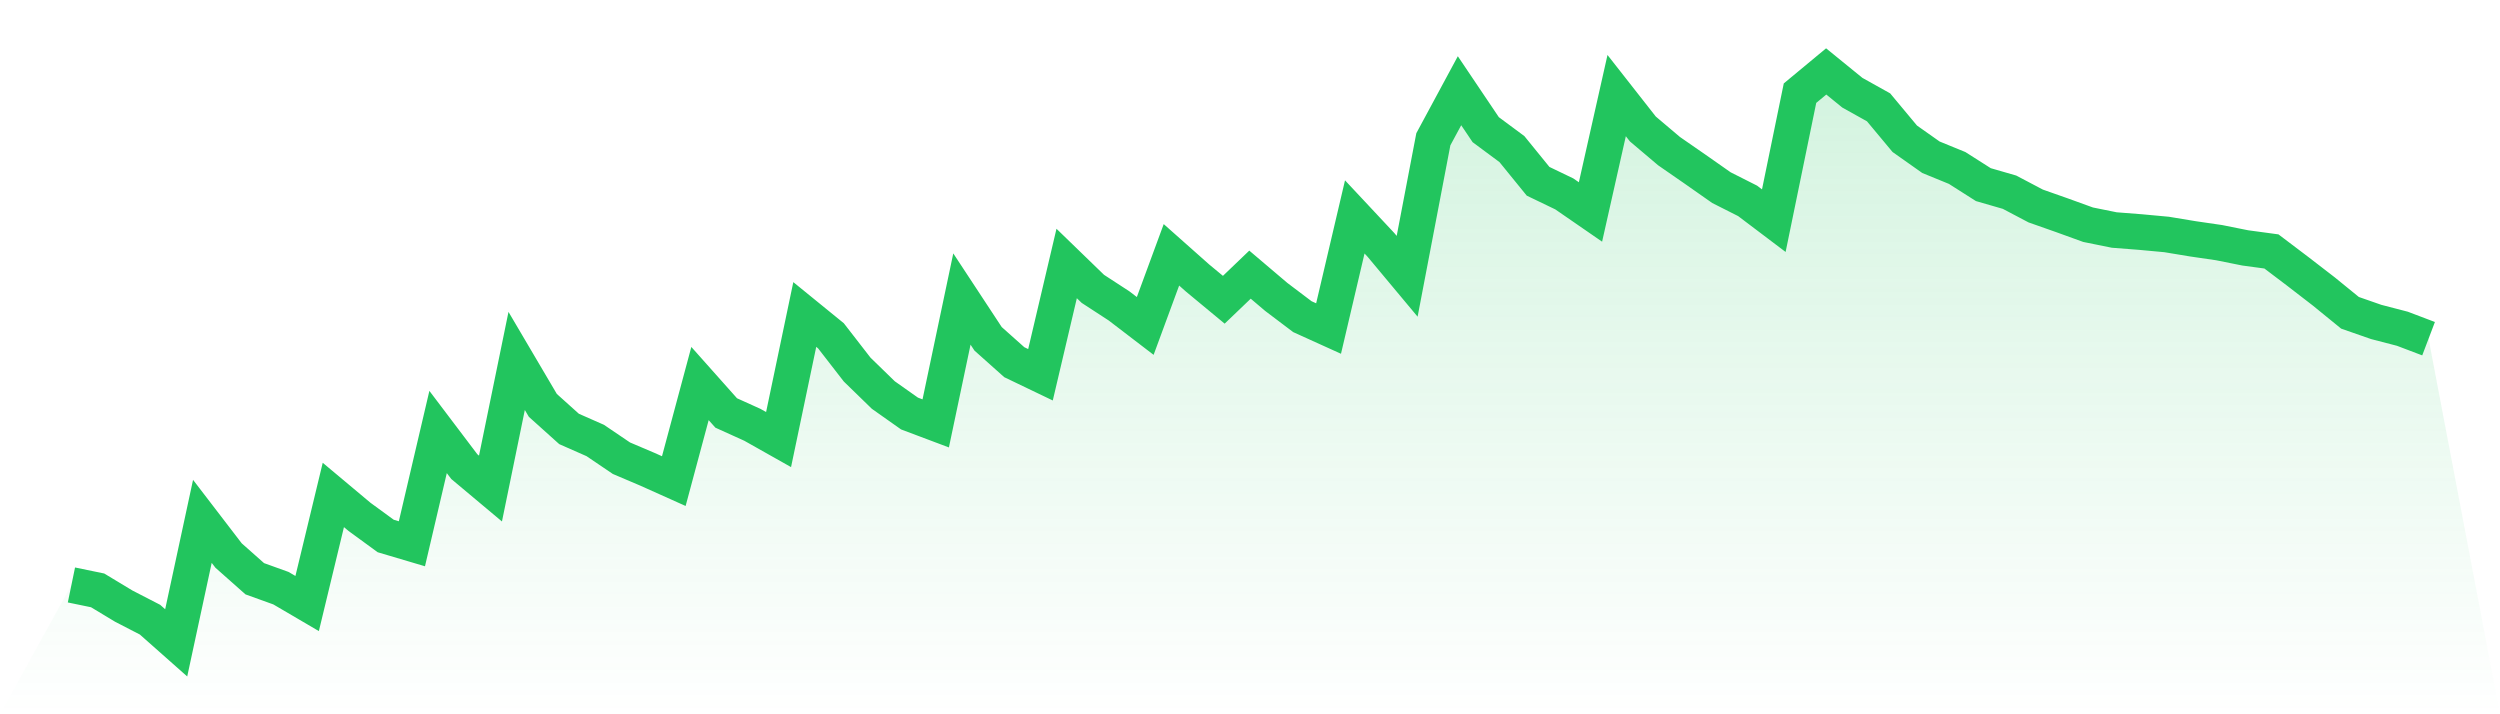
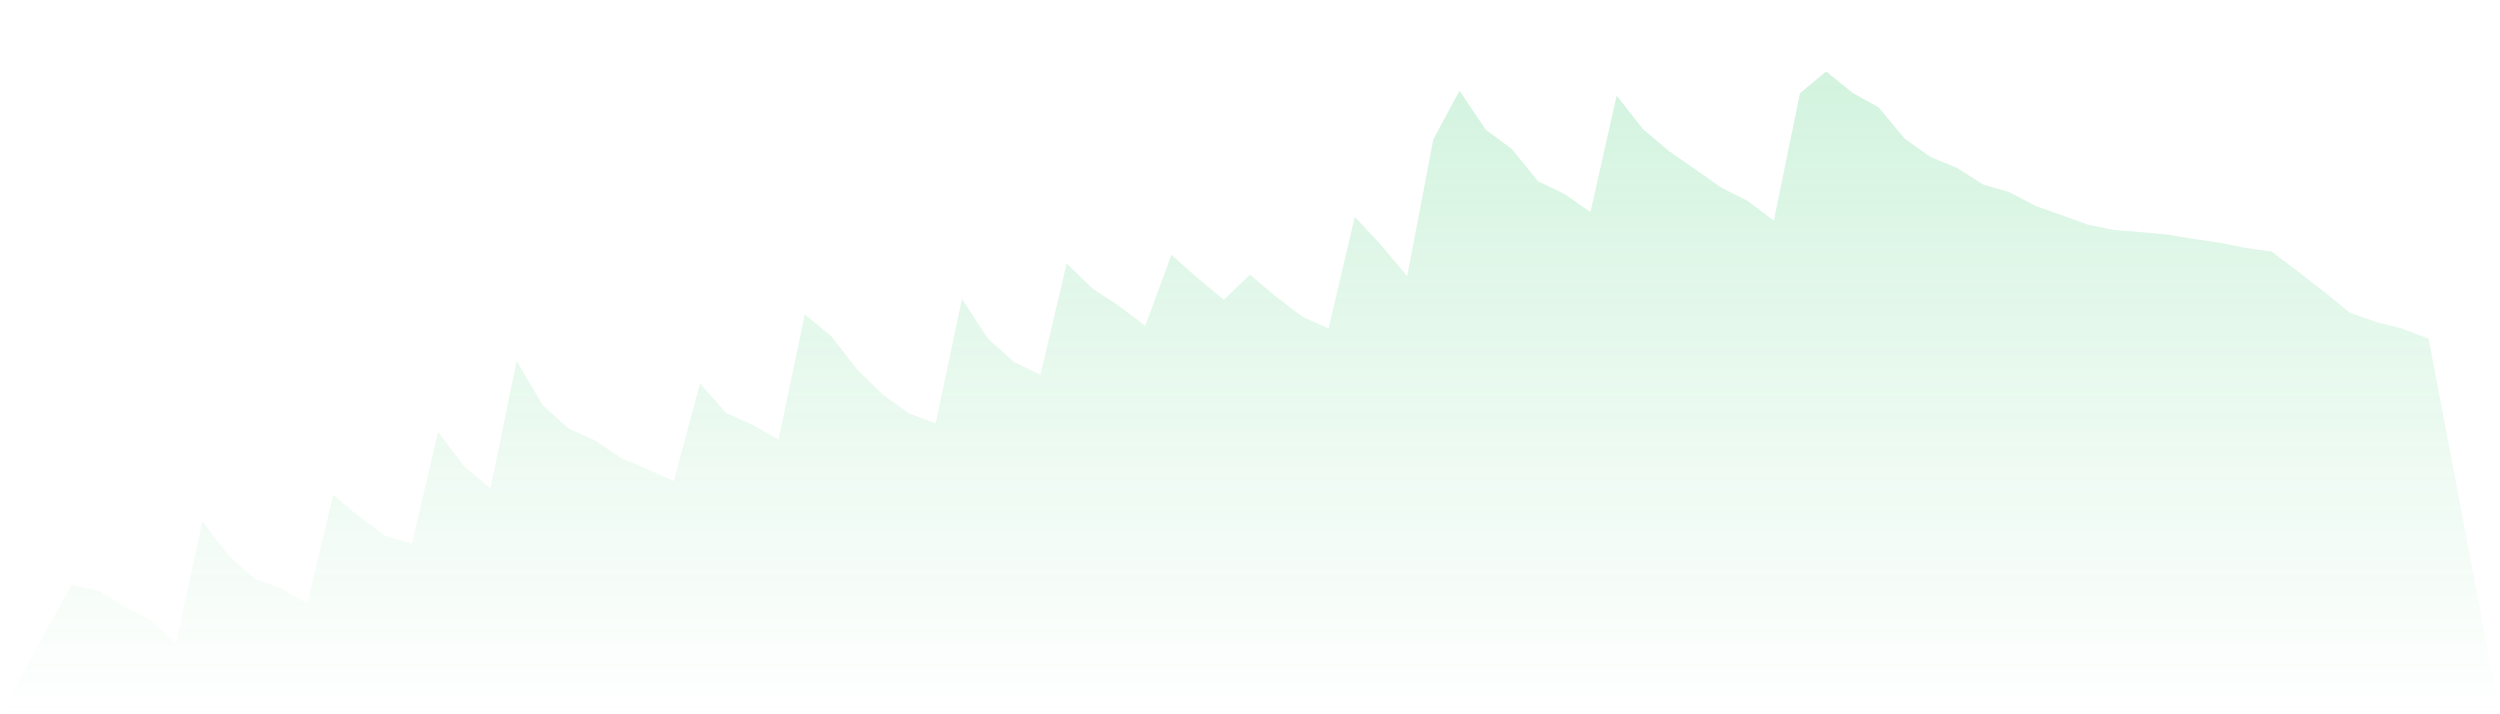
<svg xmlns="http://www.w3.org/2000/svg" viewBox="0 0 140 40">
  <defs>
    <linearGradient id="gradient" x1="0" x2="0" y1="0" y2="1">
      <stop offset="0%" stop-color="#22c55e" stop-opacity="0.2" />
      <stop offset="100%" stop-color="#22c55e" stop-opacity="0" />
    </linearGradient>
  </defs>
  <path d="M4,32.758 L4,32.758 L5.467,33.061 L6.933,33.945 L8.4,34.701 L9.867,36 L11.333,29.196 L12.8,31.109 L14.267,32.41 L15.733,32.938 L17.2,33.798 L18.667,27.717 L20.133,28.945 L21.6,30.016 L23.067,30.451 L24.533,24.191 L26,26.13 L27.467,27.359 L28.933,20.212 L30.4,22.702 L31.867,24.021 L33.333,24.667 L34.8,25.66 L36.267,26.284 L37.733,26.942 L39.2,21.478 L40.667,23.126 L42.133,23.789 L43.6,24.616 L45.067,17.611 L46.533,18.804 L48,20.696 L49.467,22.123 L50.933,23.158 L52.4,23.71 L53.867,16.745 L55.333,18.974 L56.8,20.283 L58.267,20.987 L59.733,14.755 L61.2,16.176 L62.667,17.131 L64.133,18.253 L65.6,14.27 L67.067,15.572 L68.533,16.786 L70,15.38 L71.467,16.625 L72.933,17.733 L74.4,18.398 L75.867,12.147 L77.333,13.714 L78.8,15.472 L80.267,7.8 L81.733,5.081 L83.2,7.261 L84.667,8.349 L86.133,10.152 L87.6,10.858 L89.067,11.87 L90.533,5.353 L92,7.223 L93.467,8.464 L94.933,9.479 L96.4,10.508 L97.867,11.249 L99.333,12.357 L100.8,5.217 L102.267,4 L103.733,5.193 L105.2,6.011 L106.667,7.771 L108.133,8.806 L109.6,9.406 L111.067,10.339 L112.533,10.763 L114,11.536 L115.467,12.053 L116.933,12.584 L118.4,12.881 L119.867,12.995 L121.333,13.131 L122.8,13.374 L124.267,13.588 L125.733,13.882 L127.2,14.081 L128.667,15.191 L130.133,16.322 L131.6,17.517 L133.067,18.029 L134.533,18.41 L136,18.967 L140,40 L0,40 z" fill="url(#gradient)" />
-   <path d="M4,32.758 L4,32.758 L5.467,33.061 L6.933,33.945 L8.4,34.701 L9.867,36 L11.333,29.196 L12.8,31.109 L14.267,32.41 L15.733,32.938 L17.2,33.798 L18.667,27.717 L20.133,28.945 L21.6,30.016 L23.067,30.451 L24.533,24.191 L26,26.13 L27.467,27.359 L28.933,20.212 L30.4,22.702 L31.867,24.021 L33.333,24.667 L34.8,25.66 L36.267,26.284 L37.733,26.942 L39.2,21.478 L40.667,23.126 L42.133,23.789 L43.6,24.616 L45.067,17.611 L46.533,18.804 L48,20.696 L49.467,22.123 L50.933,23.158 L52.4,23.71 L53.867,16.745 L55.333,18.974 L56.8,20.283 L58.267,20.987 L59.733,14.755 L61.2,16.176 L62.667,17.131 L64.133,18.253 L65.6,14.27 L67.067,15.572 L68.533,16.786 L70,15.38 L71.467,16.625 L72.933,17.733 L74.4,18.398 L75.867,12.147 L77.333,13.714 L78.8,15.472 L80.267,7.8 L81.733,5.081 L83.2,7.261 L84.667,8.349 L86.133,10.152 L87.6,10.858 L89.067,11.87 L90.533,5.353 L92,7.223 L93.467,8.464 L94.933,9.479 L96.4,10.508 L97.867,11.249 L99.333,12.357 L100.8,5.217 L102.267,4 L103.733,5.193 L105.2,6.011 L106.667,7.771 L108.133,8.806 L109.6,9.406 L111.067,10.339 L112.533,10.763 L114,11.536 L115.467,12.053 L116.933,12.584 L118.4,12.881 L119.867,12.995 L121.333,13.131 L122.8,13.374 L124.267,13.588 L125.733,13.882 L127.2,14.081 L128.667,15.191 L130.133,16.322 L131.6,17.517 L133.067,18.029 L134.533,18.41 L136,18.967" fill="none" stroke="#22c55e" stroke-width="2" />
</svg>